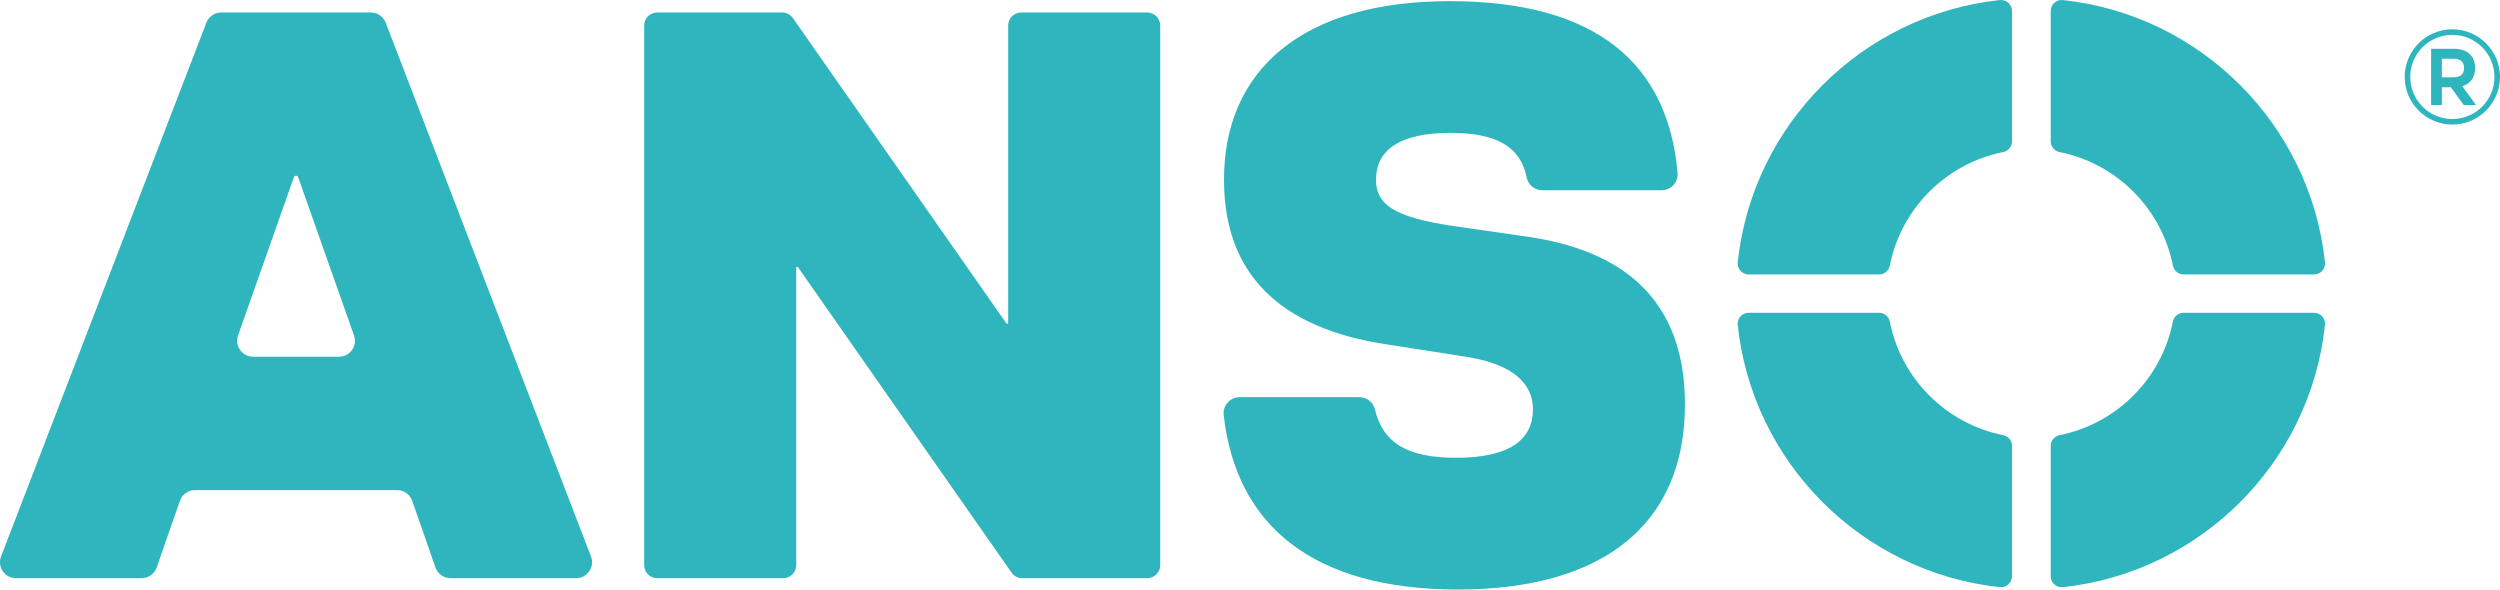
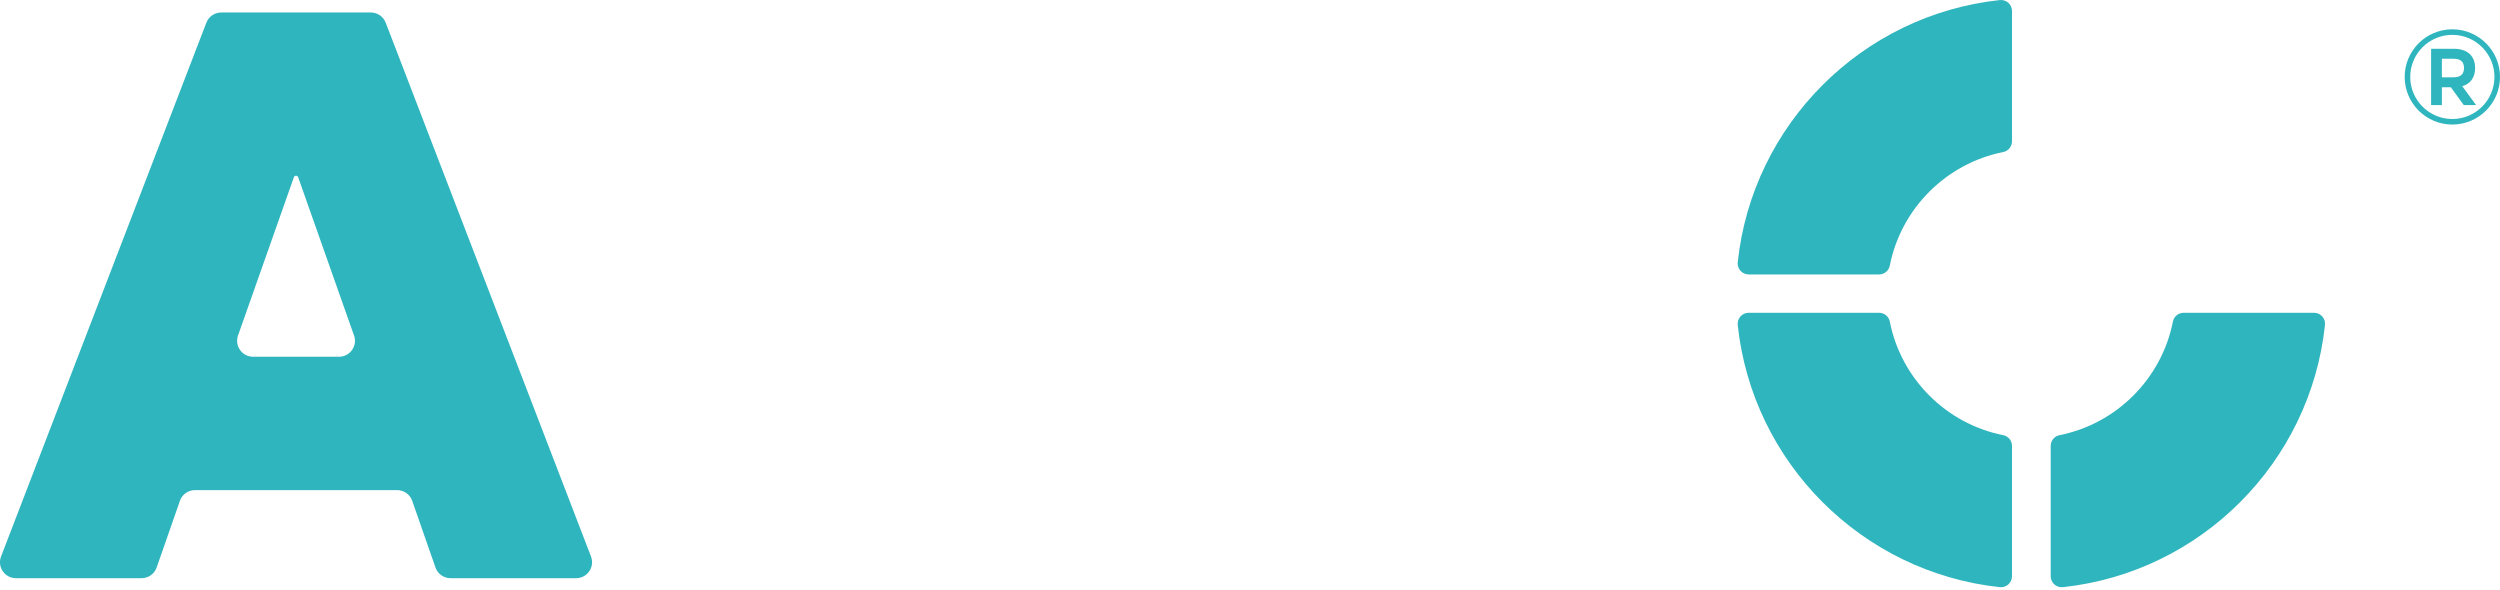
<svg xmlns="http://www.w3.org/2000/svg" width="229" height="54" viewBox="0 0 229 54" fill="none">
  <g clip-path="url(#clip0_436_3092)">
    <path d="M20.269 1.143H33.963C34.57 1.143 35.112 1.517 35.331 2.08L54.136 50.976C54.503 51.935 53.797 52.962 52.769 52.962H41.27C40.647 52.962 40.093 52.569 39.889 51.982L37.759 45.874C37.553 45.287 36.998 44.894 36.378 44.894H17.861C17.238 44.894 16.684 45.287 16.48 45.874L14.35 51.982C14.144 52.569 13.589 52.962 12.969 52.962H1.463C0.437 52.962 -0.271 51.932 0.096 50.976L18.902 2.08C19.12 1.514 19.662 1.143 20.269 1.143ZM32.428 30.729L27.313 16.235C27.284 16.152 27.204 16.096 27.116 16.096C27.028 16.096 26.948 16.152 26.919 16.235L21.804 30.729C21.468 31.681 22.174 32.678 23.185 32.678H31.052C32.061 32.678 32.767 31.681 32.433 30.729H32.428Z" fill="#2FB5BE" />
-     <path d="M60.204 1.143H71.646C72.037 1.143 72.404 1.334 72.627 1.654L92.2 29.645H92.349V2.338C92.349 1.678 92.884 1.143 93.546 1.143H105.079C105.74 1.143 106.276 1.678 106.276 2.338V51.767C106.276 52.427 105.74 52.962 105.079 52.962H93.638C93.247 52.962 92.88 52.77 92.657 52.451L73.084 24.46H72.935V51.767C72.935 52.427 72.399 52.962 71.738 52.962H60.204C59.543 52.962 59.008 52.427 59.008 51.767V2.338C59.008 1.678 59.543 1.143 60.204 1.143Z" fill="#2FB5BE" />
-     <path d="M113.558 36.38H124.512C125.185 36.38 125.784 36.835 125.94 37.488C126.68 40.613 128.98 41.932 133.382 41.932C138.346 41.932 140.419 40.23 140.419 37.49C140.419 35.121 138.566 33.345 134.271 32.677L127.158 31.567C117.081 30.087 112.118 24.978 112.118 16.465C112.115 6.472 119.228 0.105 132.785 0.105C146.343 0.105 152.797 5.92 153.666 15.833C153.742 16.69 153.062 17.428 152.2 17.428H141.277C140.571 17.428 139.971 16.924 139.834 16.23C139.287 13.491 137.164 12.172 132.859 12.172C128.118 12.172 126.042 13.801 126.042 16.467C126.042 18.688 127.599 19.872 133.006 20.686L140.192 21.723C149.823 23.203 154.341 28.459 154.341 37.048C154.341 48.151 146.71 54.001 133.522 54.001C120.335 54.001 113.227 48.184 112.089 38.011C111.992 37.142 112.677 36.38 113.551 36.38H113.558Z" fill="#2FB5BE" />
    <path d="M183.497 13.927C178.265 14.968 174.136 19.102 173.105 24.334C173.013 24.803 172.598 25.139 172.119 25.139H160.178C159.579 25.139 159.112 24.618 159.176 24.022C160.514 11.408 170.56 1.358 183.179 0.006C183.776 -0.058 184.3 0.406 184.3 1.007V12.942C184.3 13.418 183.966 13.834 183.497 13.927Z" fill="#2FB5BE" />
    <path d="M173.105 29.455C174.136 34.688 178.265 38.821 183.497 39.863C183.966 39.955 184.3 40.369 184.3 40.848V52.782C184.3 53.383 183.777 53.847 183.179 53.784C170.56 52.429 160.514 42.382 159.176 29.768C159.112 29.171 159.576 28.65 160.178 28.65H172.119C172.598 28.65 173.013 28.987 173.105 29.455Z" fill="#2FB5BE" />
-     <path d="M188.647 13.927C193.878 14.968 198.008 19.102 199.039 24.334C199.131 24.803 199.546 25.139 200.024 25.139H211.966C212.565 25.139 213.032 24.618 212.968 24.022C211.629 11.408 201.583 1.358 188.964 0.006C188.367 -0.058 187.844 0.406 187.844 1.007V12.942C187.844 13.418 188.178 13.834 188.647 13.927Z" fill="#2FB5BE" />
    <path d="M199.039 29.455C198.008 34.688 193.878 38.821 188.647 39.863C188.178 39.955 187.844 40.369 187.844 40.848V52.782C187.844 53.383 188.367 53.847 188.964 53.784C201.583 52.429 211.629 42.382 212.968 29.768C213.032 29.171 212.568 28.65 211.966 28.65H200.024C199.546 28.65 199.131 28.987 199.039 29.455Z" fill="#2FB5BE" />
    <path d="M226.72 6.228C226.72 5.122 226.011 4.469 224.774 4.469H222.689V9.625H223.677V7.996H224.502L225.682 9.625H226.81L225.542 7.894C226.3 7.674 226.722 7.085 226.722 6.23L226.72 6.228ZM224.729 7.082H223.675V5.38H224.729C225.386 5.38 225.703 5.652 225.703 6.228C225.703 6.803 225.386 7.082 224.729 7.082Z" fill="#2FB5BE" />
    <path d="M224.634 2.684C222.227 2.684 220.268 4.642 220.268 7.047C220.268 9.452 222.227 11.41 224.634 11.41C227.041 11.41 229.001 9.452 229.001 7.047C229.001 4.642 227.041 2.684 224.634 2.684ZM224.634 10.901C222.507 10.901 220.777 9.173 220.777 7.047C220.777 4.921 222.507 3.193 224.634 3.193C226.762 3.193 228.492 4.921 228.492 7.047C228.492 9.173 226.762 10.901 224.634 10.901Z" fill="#2FB5BE" />
  </g>
  <defs>
    <clipPath id="clip0_436_3092">
      <rect width="229" height="54" fill="white" />
    </clipPath>
  </defs>
</svg>